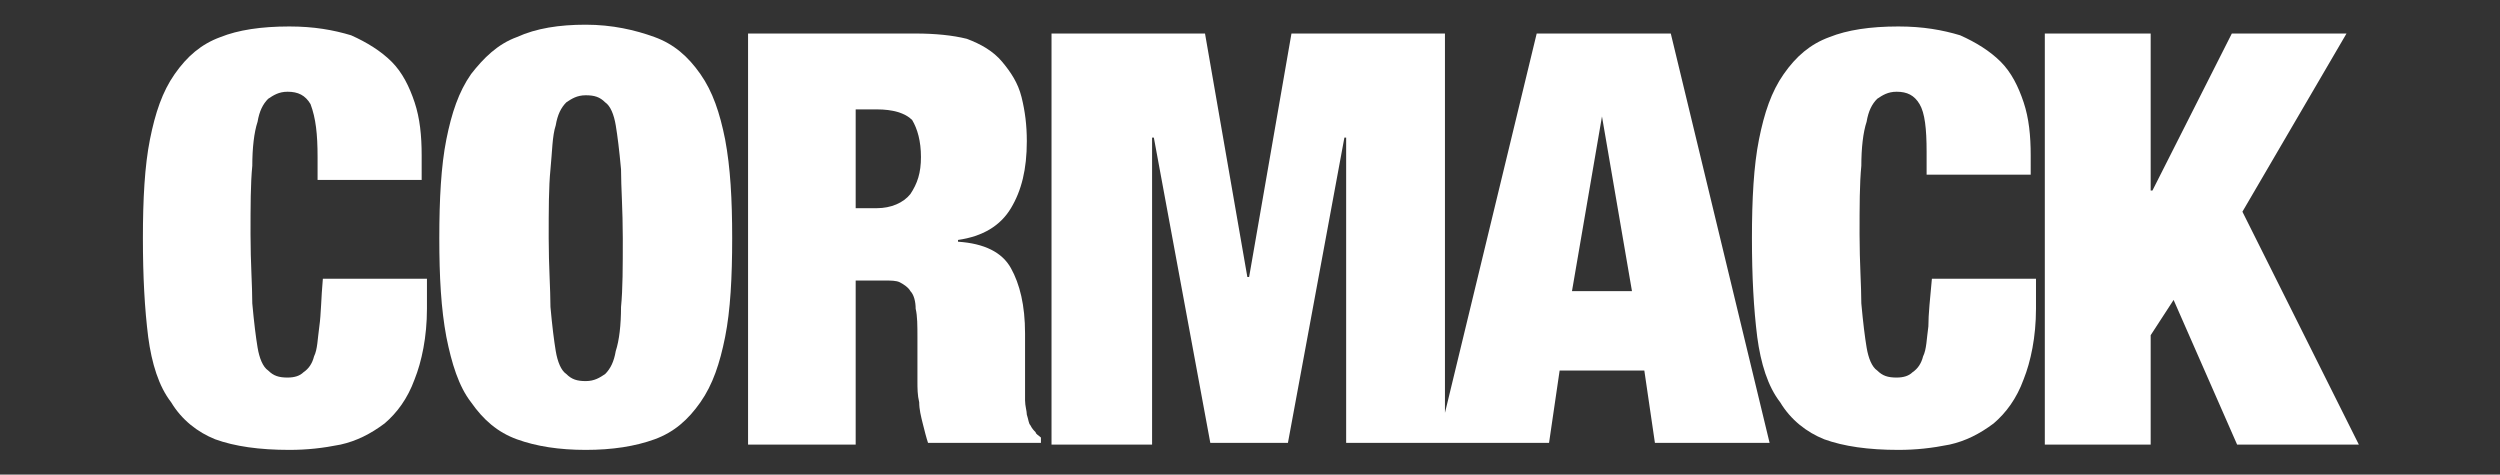
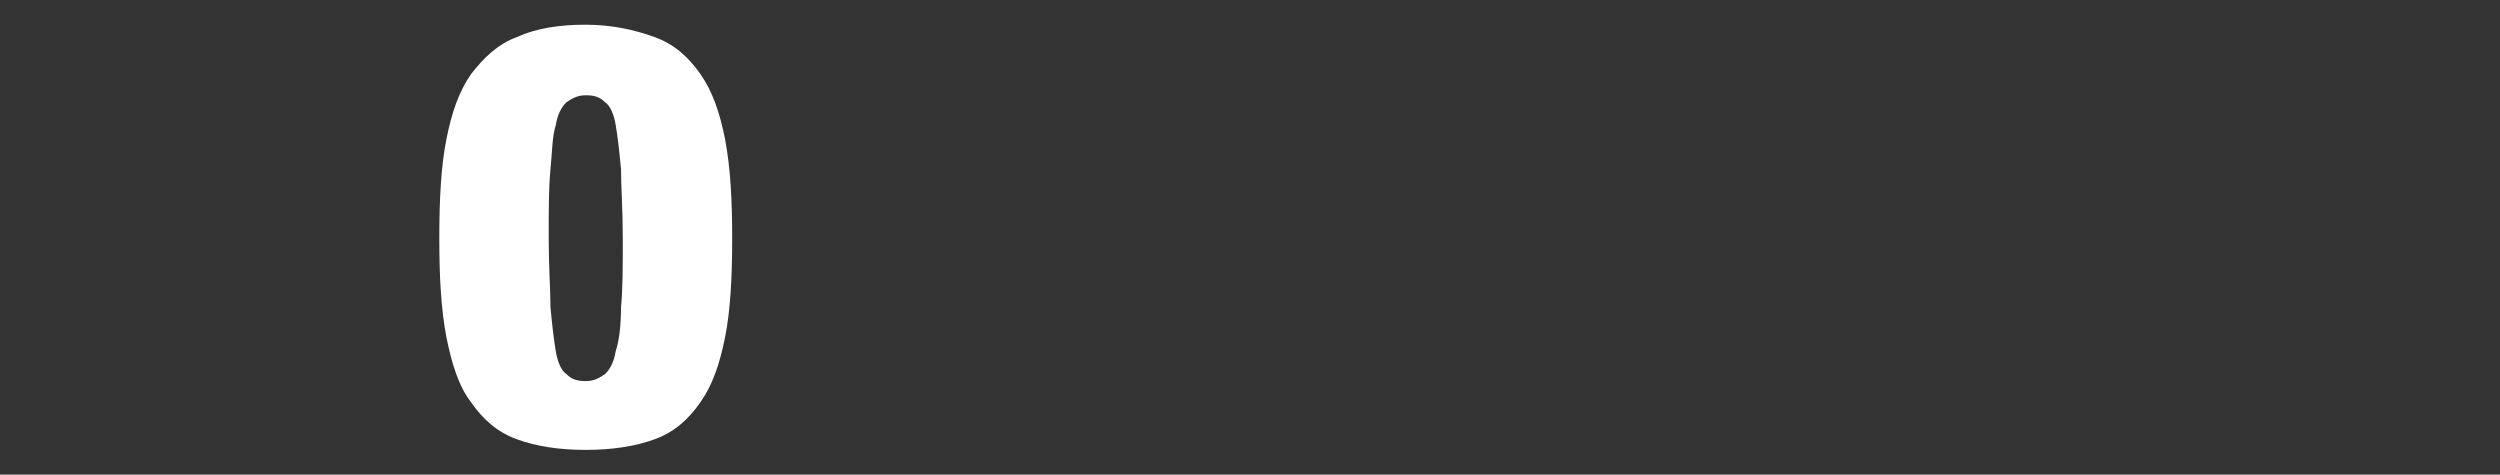
<svg xmlns="http://www.w3.org/2000/svg" version="1.1" id="Layer_1" x="0px" y="0px" viewBox="0 0 141.7 26.9" style="enable-background:new 0 0 141.7 26.9;" xml:space="preserve">
  <rect x="0" y="0" width="141.7" height="26.9" fill="#333333" stroke="none" />
  <style type="text/css">
	.st0{fill:#FFFFFF;}
</style>
  <g>
    <g>
-       <path class="st0" d="M18.1,18.5c-0.1,0.7-0.1,1.3-0.3,1.7c-0.1,0.4-0.3,0.7-0.6,0.9c-0.2,0.2-0.5,0.3-0.9,0.3    c-0.5,0-0.8-0.1-1.1-0.4c-0.3-0.2-0.5-0.7-0.6-1.3c-0.1-0.6-0.2-1.4-0.3-2.5c0-1-0.1-2.3-0.1-3.9s0-2.9,0.1-3.9    c0-1,0.1-1.9,0.3-2.5c0.1-0.6,0.3-1,0.6-1.3c0.3-0.2,0.6-0.4,1.1-0.4c0.6,0,1,0.2,1.3,0.7C17.9,6.7,18,7.6,18,8.9v1.3h5.9V8.8    c0-1.1-0.1-2.1-0.4-3c-0.3-0.9-0.7-1.7-1.3-2.3c-0.6-0.6-1.4-1.1-2.3-1.5c-1-0.3-2.1-0.5-3.5-0.5c-1.6,0-2.9,0.2-3.9,0.6    c-1.1,0.4-1.9,1.1-2.6,2.1c-0.7,1-1.1,2.2-1.4,3.7c-0.3,1.5-0.4,3.4-0.4,5.6c0,2.2,0.1,4,0.3,5.6c0.2,1.5,0.6,2.8,1.3,3.7    c0.6,1,1.5,1.7,2.5,2.1c1.1,0.4,2.5,0.6,4.2,0.6c1,0,1.9-0.1,2.9-0.3c0.9-0.2,1.7-0.6,2.5-1.2c0.7-0.6,1.3-1.4,1.7-2.5    c0.4-1,0.7-2.4,0.7-4v-1.7h-5.9C18.2,16.9,18.2,17.8,18.1,18.5" />
      <path class="st0" d="M35.2,17.4c0,1-0.1,1.9-0.3,2.5c-0.1,0.6-0.3,1-0.6,1.3c-0.3,0.2-0.6,0.4-1.1,0.4s-0.8-0.1-1.1-0.4    c-0.3-0.2-0.5-0.7-0.6-1.3c-0.1-0.6-0.2-1.4-0.3-2.5c0-1-0.1-2.3-0.1-3.9s0-2.9,0.1-3.9s0.1-1.9,0.3-2.5c0.1-0.6,0.3-1,0.6-1.3    c0.3-0.2,0.6-0.4,1.1-0.4s0.8,0.1,1.1,0.4c0.3,0.2,0.5,0.7,0.6,1.3c0.1,0.6,0.2,1.4,0.3,2.5c0,1,0.1,2.3,0.1,3.9    S35.3,16.4,35.2,17.4 M39.7,4.2c-0.7-1-1.5-1.7-2.6-2.1c-1.1-0.4-2.4-0.7-3.9-0.7c-1.5,0-2.8,0.2-3.9,0.7    c-1.1,0.4-1.9,1.2-2.6,2.1c-0.7,1-1.1,2.2-1.4,3.7c-0.3,1.5-0.4,3.4-0.4,5.6c0,2.2,0.1,4,0.4,5.6c0.3,1.5,0.7,2.8,1.4,3.7    c0.7,1,1.5,1.7,2.6,2.1c1.1,0.4,2.4,0.6,3.9,0.6c1.5,0,2.8-0.2,3.9-0.6c1.1-0.4,1.9-1.1,2.6-2.1c0.7-1,1.1-2.2,1.4-3.7    c0.3-1.5,0.4-3.4,0.4-5.6c0-2.2-0.1-4-0.4-5.6C40.8,6.4,40.4,5.2,39.7,4.2" />
-       <path class="st0" d="M51.6,11c-0.4,0.5-1.1,0.8-1.9,0.8h-1.2V6.2h1.2c0.9,0,1.6,0.2,2,0.6C52,7.3,52.2,8,52.2,8.9    C52.2,9.8,52,10.4,51.6,11 M58.7,24.5c-0.1-0.1-0.2-0.2-0.3-0.4c-0.1-0.1-0.1-0.3-0.2-0.6c0-0.2-0.1-0.5-0.1-0.8    c0-0.3,0-0.6,0-0.9v-0.9v-2c0-1.6-0.3-2.8-0.8-3.7c-0.5-0.9-1.5-1.4-3-1.5v-0.1c1.4-0.2,2.4-0.8,3-1.8c0.6-1,0.9-2.2,0.9-3.8    c0-0.9-0.1-1.7-0.3-2.5c-0.2-0.8-0.6-1.4-1.1-2c-0.5-0.6-1.2-1-2-1.3C54,2,53,1.9,51.9,1.9h-9.5v23.3h6.1v-9.3h1.6    c0.4,0,0.7,0,0.9,0.1c0.2,0.1,0.5,0.3,0.6,0.5c0.2,0.2,0.3,0.6,0.3,1c0.1,0.4,0.1,1,0.1,1.6v1.6c0,0.2,0,0.5,0,0.9    c0,0.4,0,0.8,0.1,1.2c0,0.4,0.1,0.8,0.2,1.2c0.1,0.4,0.2,0.8,0.3,1.1h6.4v-0.3C58.9,24.7,58.7,24.6,58.7,24.5" />
    </g>
-     <path class="st0" d="M90.8,6.6L90.8,6.6l1.7,9.9h-3.4L90.8,6.6z M87.1,1.9l-5.2,21.5V1.9h-8.7l-2.4,13.8h-0.1L68.3,1.9h-8.7v23.3   h5.7V7.8h0.1l3.2,17.3h4.4l3.2-17.3h0.1v17.3h5.2h0.4h5.9l0.6-4.1h4.8l0.6,4.1h6.5L94.7,1.9H87.1z" />
    <g>
-       <path class="st0" d="M109.3,18.5c-0.1,0.7-0.1,1.3-0.3,1.7c-0.1,0.4-0.3,0.7-0.6,0.9c-0.2,0.2-0.5,0.3-0.9,0.3    c-0.5,0-0.8-0.1-1.1-0.4c-0.3-0.2-0.5-0.7-0.6-1.3c-0.1-0.6-0.2-1.4-0.3-2.5c0-1-0.1-2.3-0.1-3.9s0-2.9,0.1-3.9    c0-1,0.1-1.9,0.3-2.5c0.1-0.6,0.3-1,0.6-1.3c0.3-0.2,0.6-0.4,1.1-0.4c0.6,0,1,0.2,1.3,0.7c0.3,0.5,0.4,1.4,0.4,2.7v1.3h5.9V8.8    c0-1.1-0.1-2.1-0.4-3s-0.7-1.7-1.3-2.3c-0.6-0.6-1.4-1.1-2.3-1.5c-1-0.3-2.1-0.5-3.5-0.5c-1.6,0-2.9,0.2-3.9,0.6    c-1.1,0.4-1.9,1.1-2.6,2.1c-0.7,1-1.1,2.2-1.4,3.7c-0.3,1.5-0.4,3.4-0.4,5.6c0,2.2,0.1,4,0.3,5.6c0.2,1.5,0.6,2.8,1.3,3.7    c0.6,1,1.5,1.7,2.5,2.1c1.1,0.4,2.5,0.6,4.2,0.6c1,0,1.9-0.1,2.9-0.3c0.9-0.2,1.7-0.6,2.5-1.2c0.7-0.6,1.3-1.4,1.7-2.5    c0.4-1,0.7-2.4,0.7-4v-1.7h-5.9C109.4,16.9,109.3,17.8,109.3,18.5" />
-     </g>
-     <polygon class="st0" points="126.5,1.9 122,10.8 121.9,10.8 121.9,1.9 115.9,1.9 115.9,25.2 121.9,25.2 121.9,19 123.2,17    126.8,25.2 133.7,25.2 127.1,12 133,1.9  " />
+       </g>
  </g>
</svg>